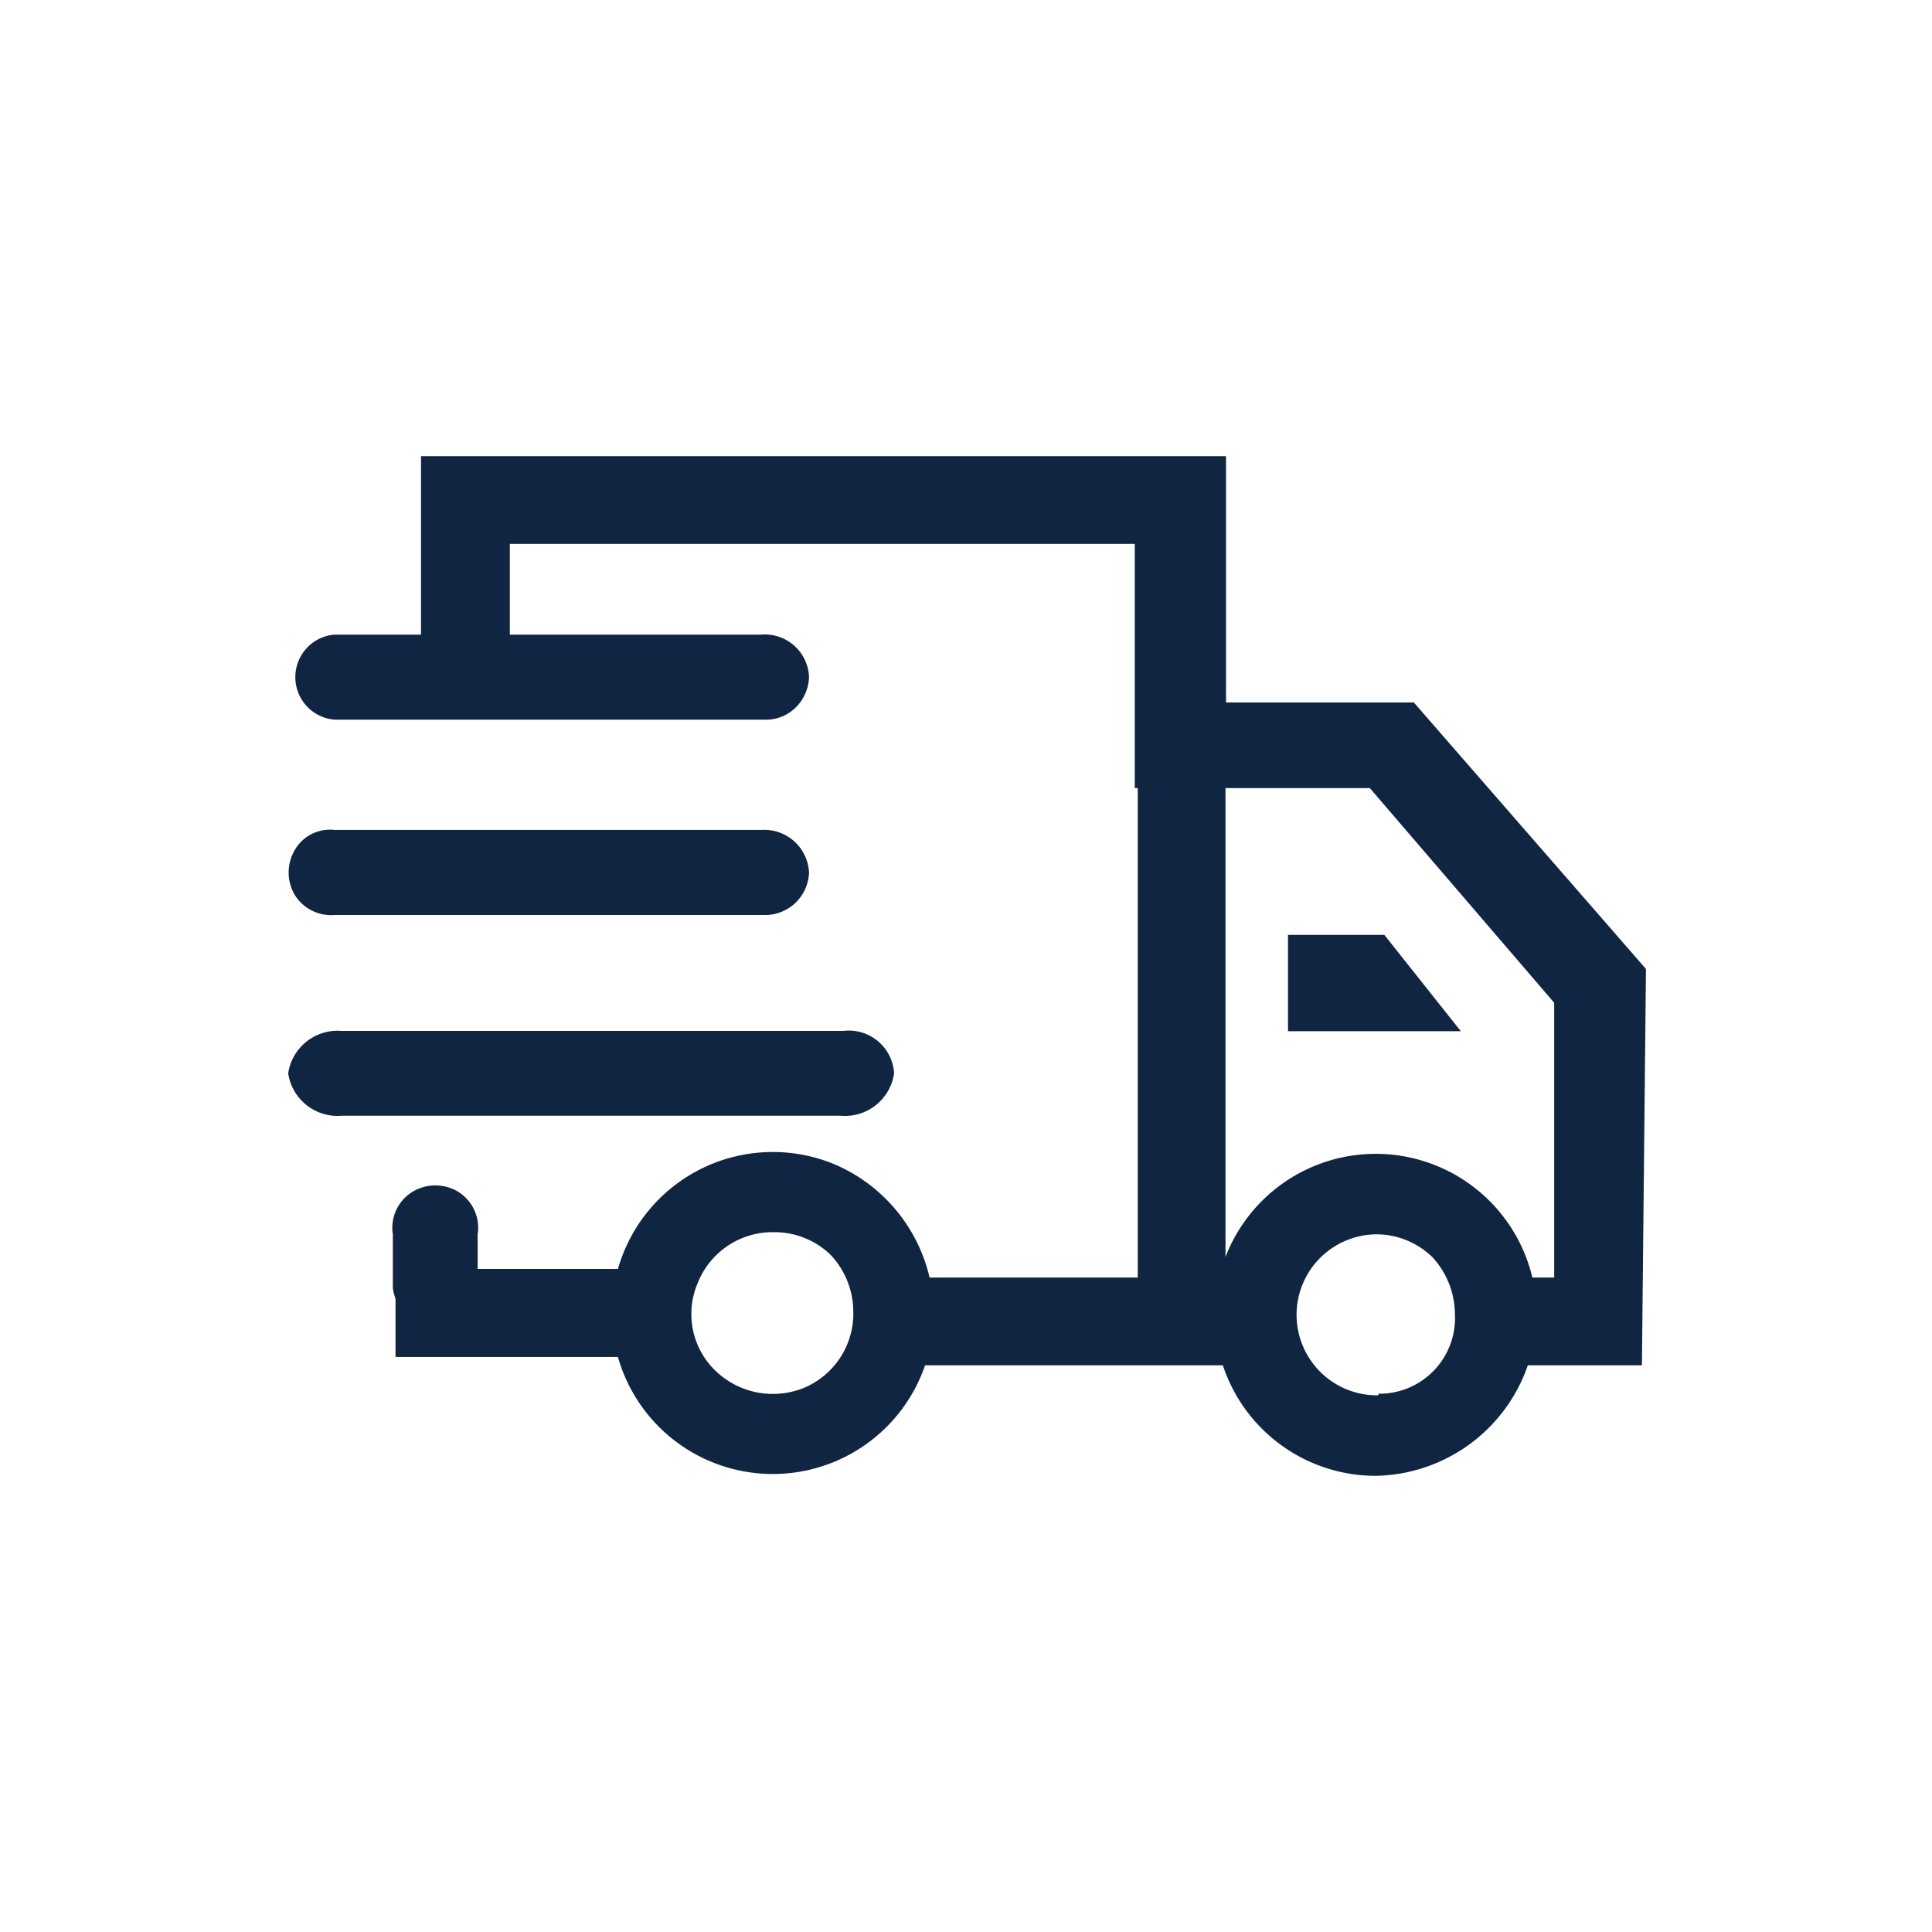
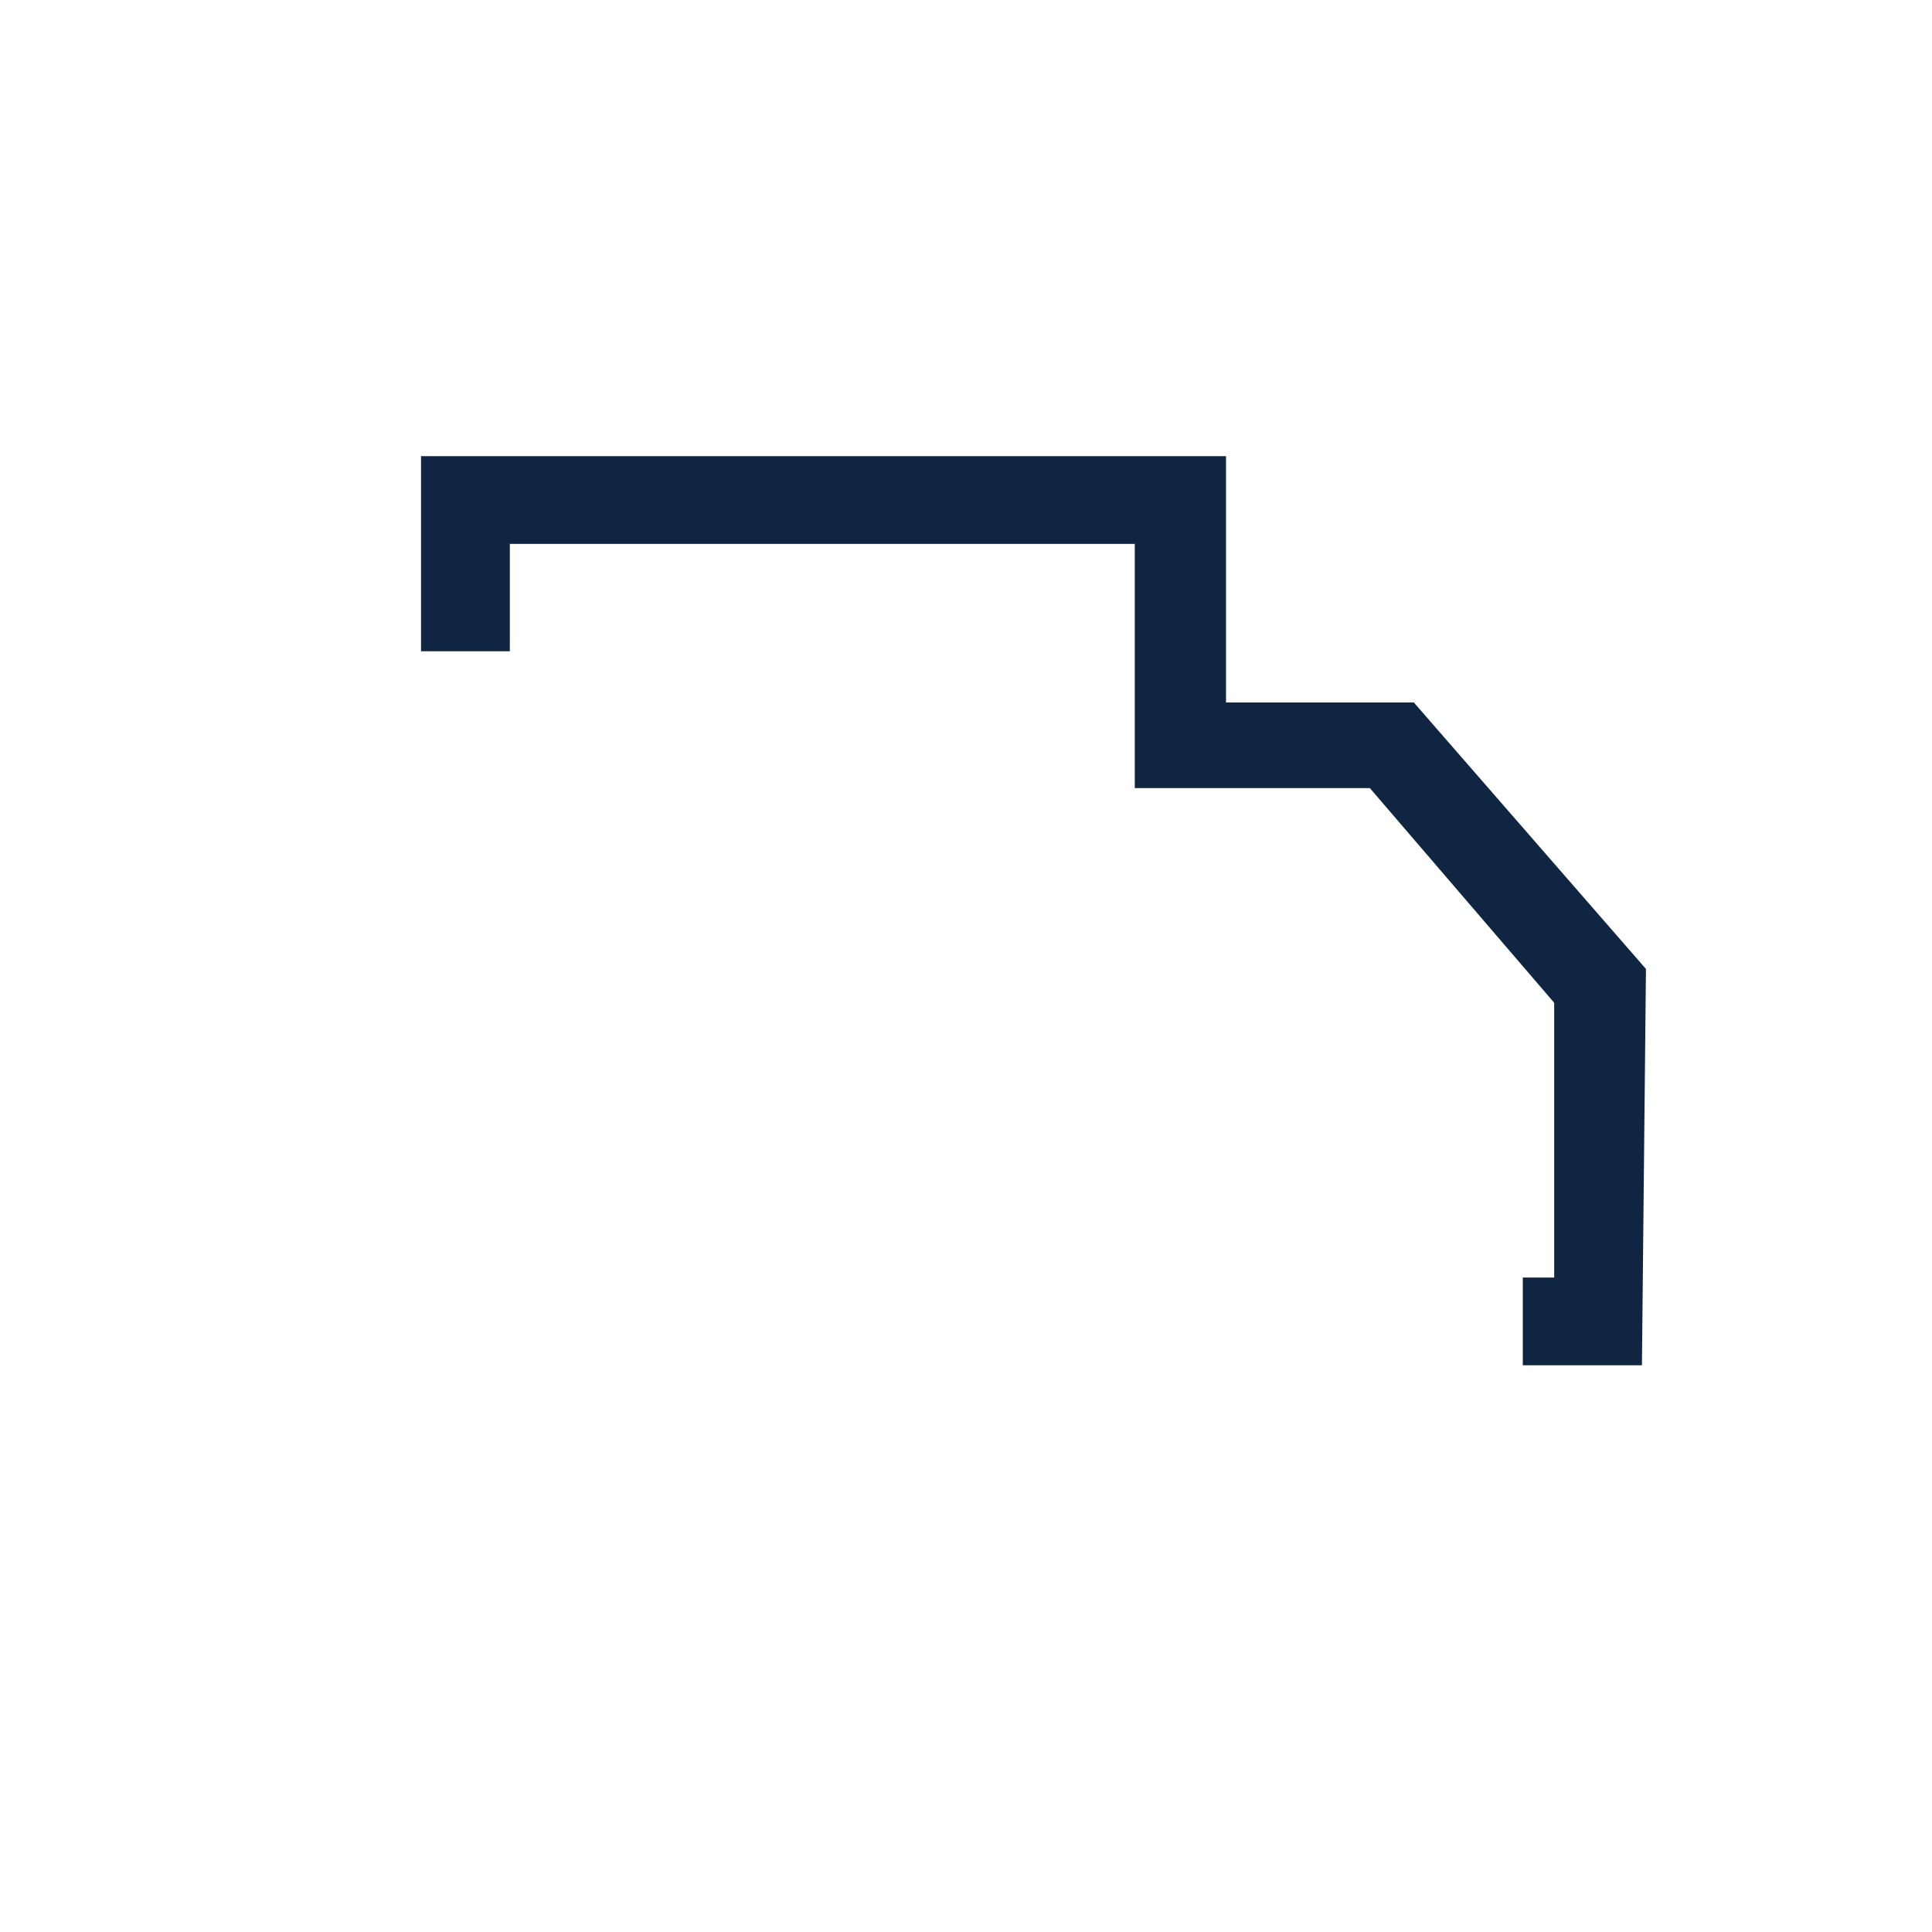
<svg xmlns="http://www.w3.org/2000/svg" id="图层_1" data-name="图层 1" viewBox="0 0 72 72">
  <defs>
    <style>.cls-1{fill:#102541;}</style>
  </defs>
-   <path class="cls-1" d="M14.74,47.29h8.34v3.28H14.74Z" />
  <path class="cls-1" d="M61.19,50.88H56.75V47.61h1.17V37.37l-6.87-8H42.29V20.27H19v4H15.69V17h30v9.18h7l8.65,9.93Z" />
-   <path class="cls-1" d="M30.15,25.23a1.68,1.68,0,0,1-.52,1.16,1.59,1.59,0,0,1-1.16.43h-16a1.59,1.59,0,0,1,0-3.17H28.36A1.65,1.65,0,0,1,30.15,25.23Zm0,7.29a1.64,1.64,0,0,1-1.68,1.58h-16a1.6,1.6,0,0,1-1.48-.74,1.65,1.65,0,0,1,0-1.69,1.51,1.51,0,0,1,1.48-.74H28.36A1.67,1.67,0,0,1,30.15,32.52ZM33.32,40a1.85,1.85,0,0,1-2,1.58H12.74a1.86,1.86,0,0,1-2-1.58,1.86,1.86,0,0,1,2-1.58H31.42A1.69,1.69,0,0,1,33.32,40ZM45.57,50.88H34.27V47.61H42.4V27.77h3.27V50.88Z" />
-   <path class="cls-1" d="M51.27,43a6,6,0,1,0,0,12,6.11,6.11,0,0,0,6-6A6,6,0,0,0,51.27,43Zm.1,9a3,3,0,0,1-.1-6,3,3,0,0,1,2.11.85,3.15,3.15,0,0,1,.84,2.11A2.82,2.82,0,0,1,51.37,51.94ZM31.1,43.39a6,6,0,1,0,3.7,5.49A6.09,6.09,0,0,0,31.1,43.39Zm-1.16,8.34a3.08,3.08,0,0,1-3.27-.64A2.93,2.93,0,0,1,26,47.82a3,3,0,0,1,2.85-1.9,3,3,0,0,1,2.11.85,3.1,3.1,0,0,1,.84,2.11A3,3,0,0,1,29.94,51.73Z" />
-   <path class="cls-1" d="M18,48a1.63,1.63,0,0,1-1.69,1.48A1.7,1.7,0,0,1,14.64,48V46a1.57,1.57,0,0,1,.74-1.59,1.65,1.65,0,0,1,1.69,0A1.58,1.58,0,0,1,17.8,46v2ZM48,34.84v3.59h6.44l-2.85-3.59Z" />
</svg>